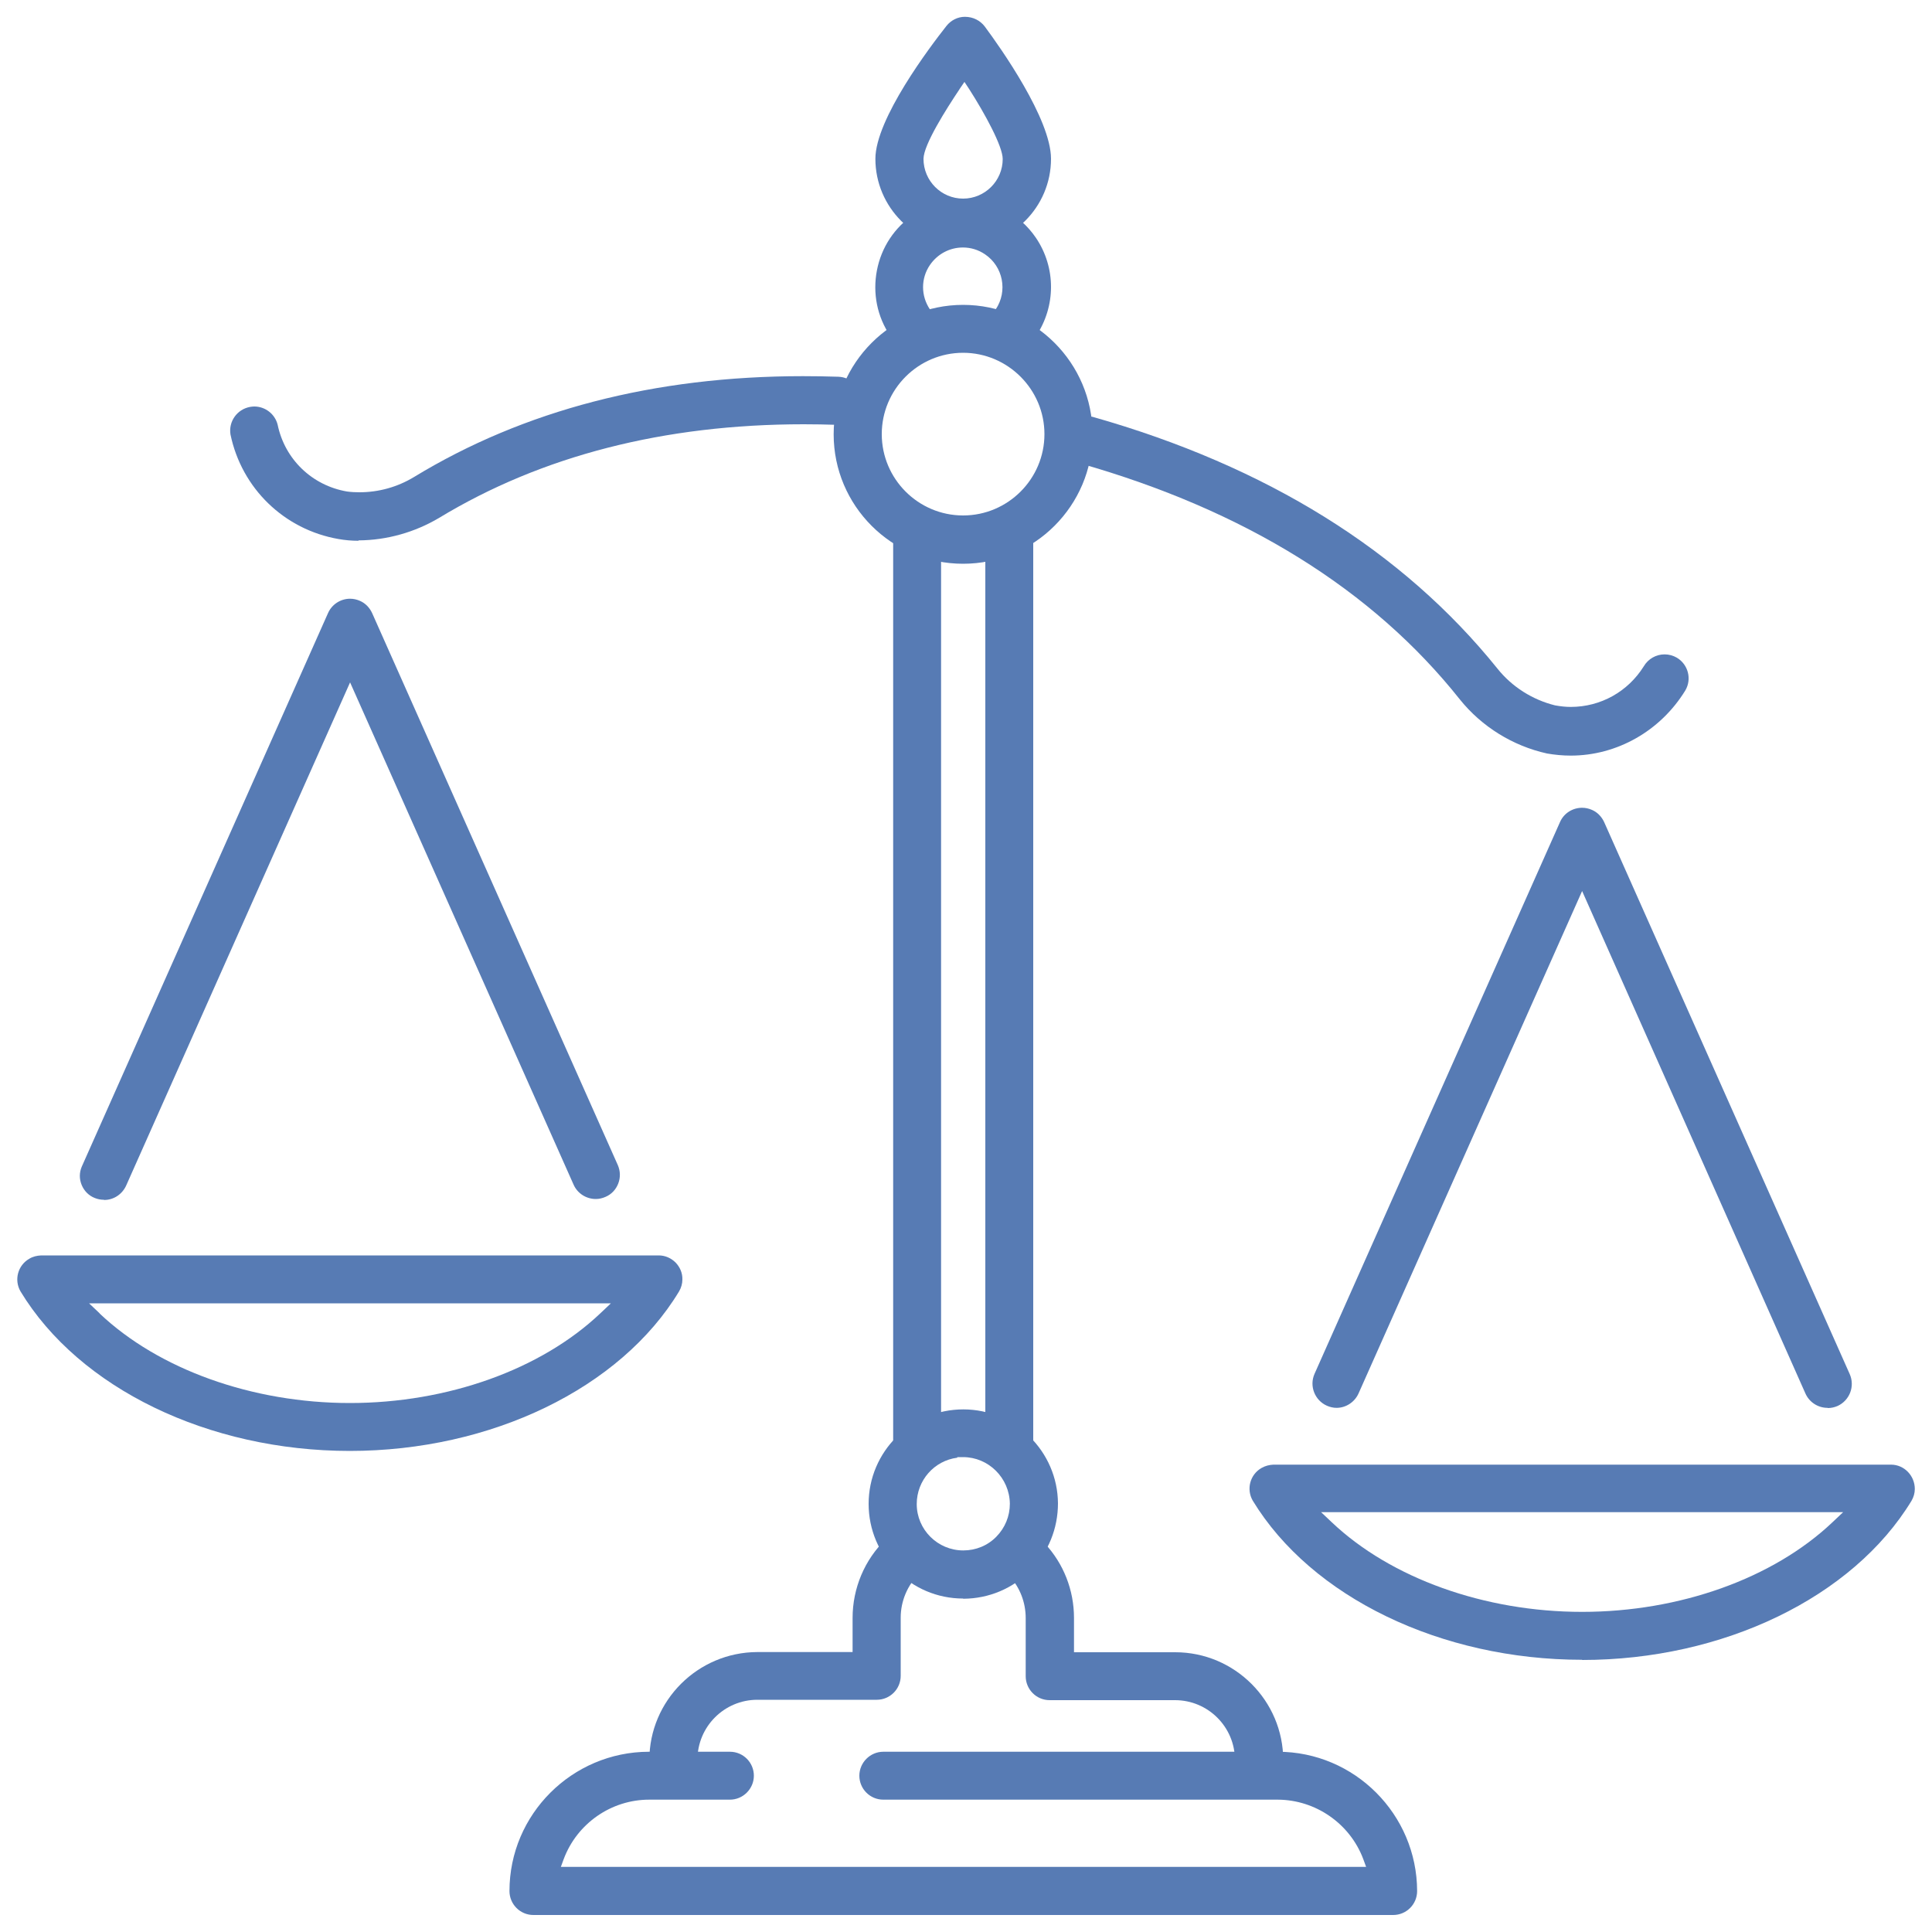
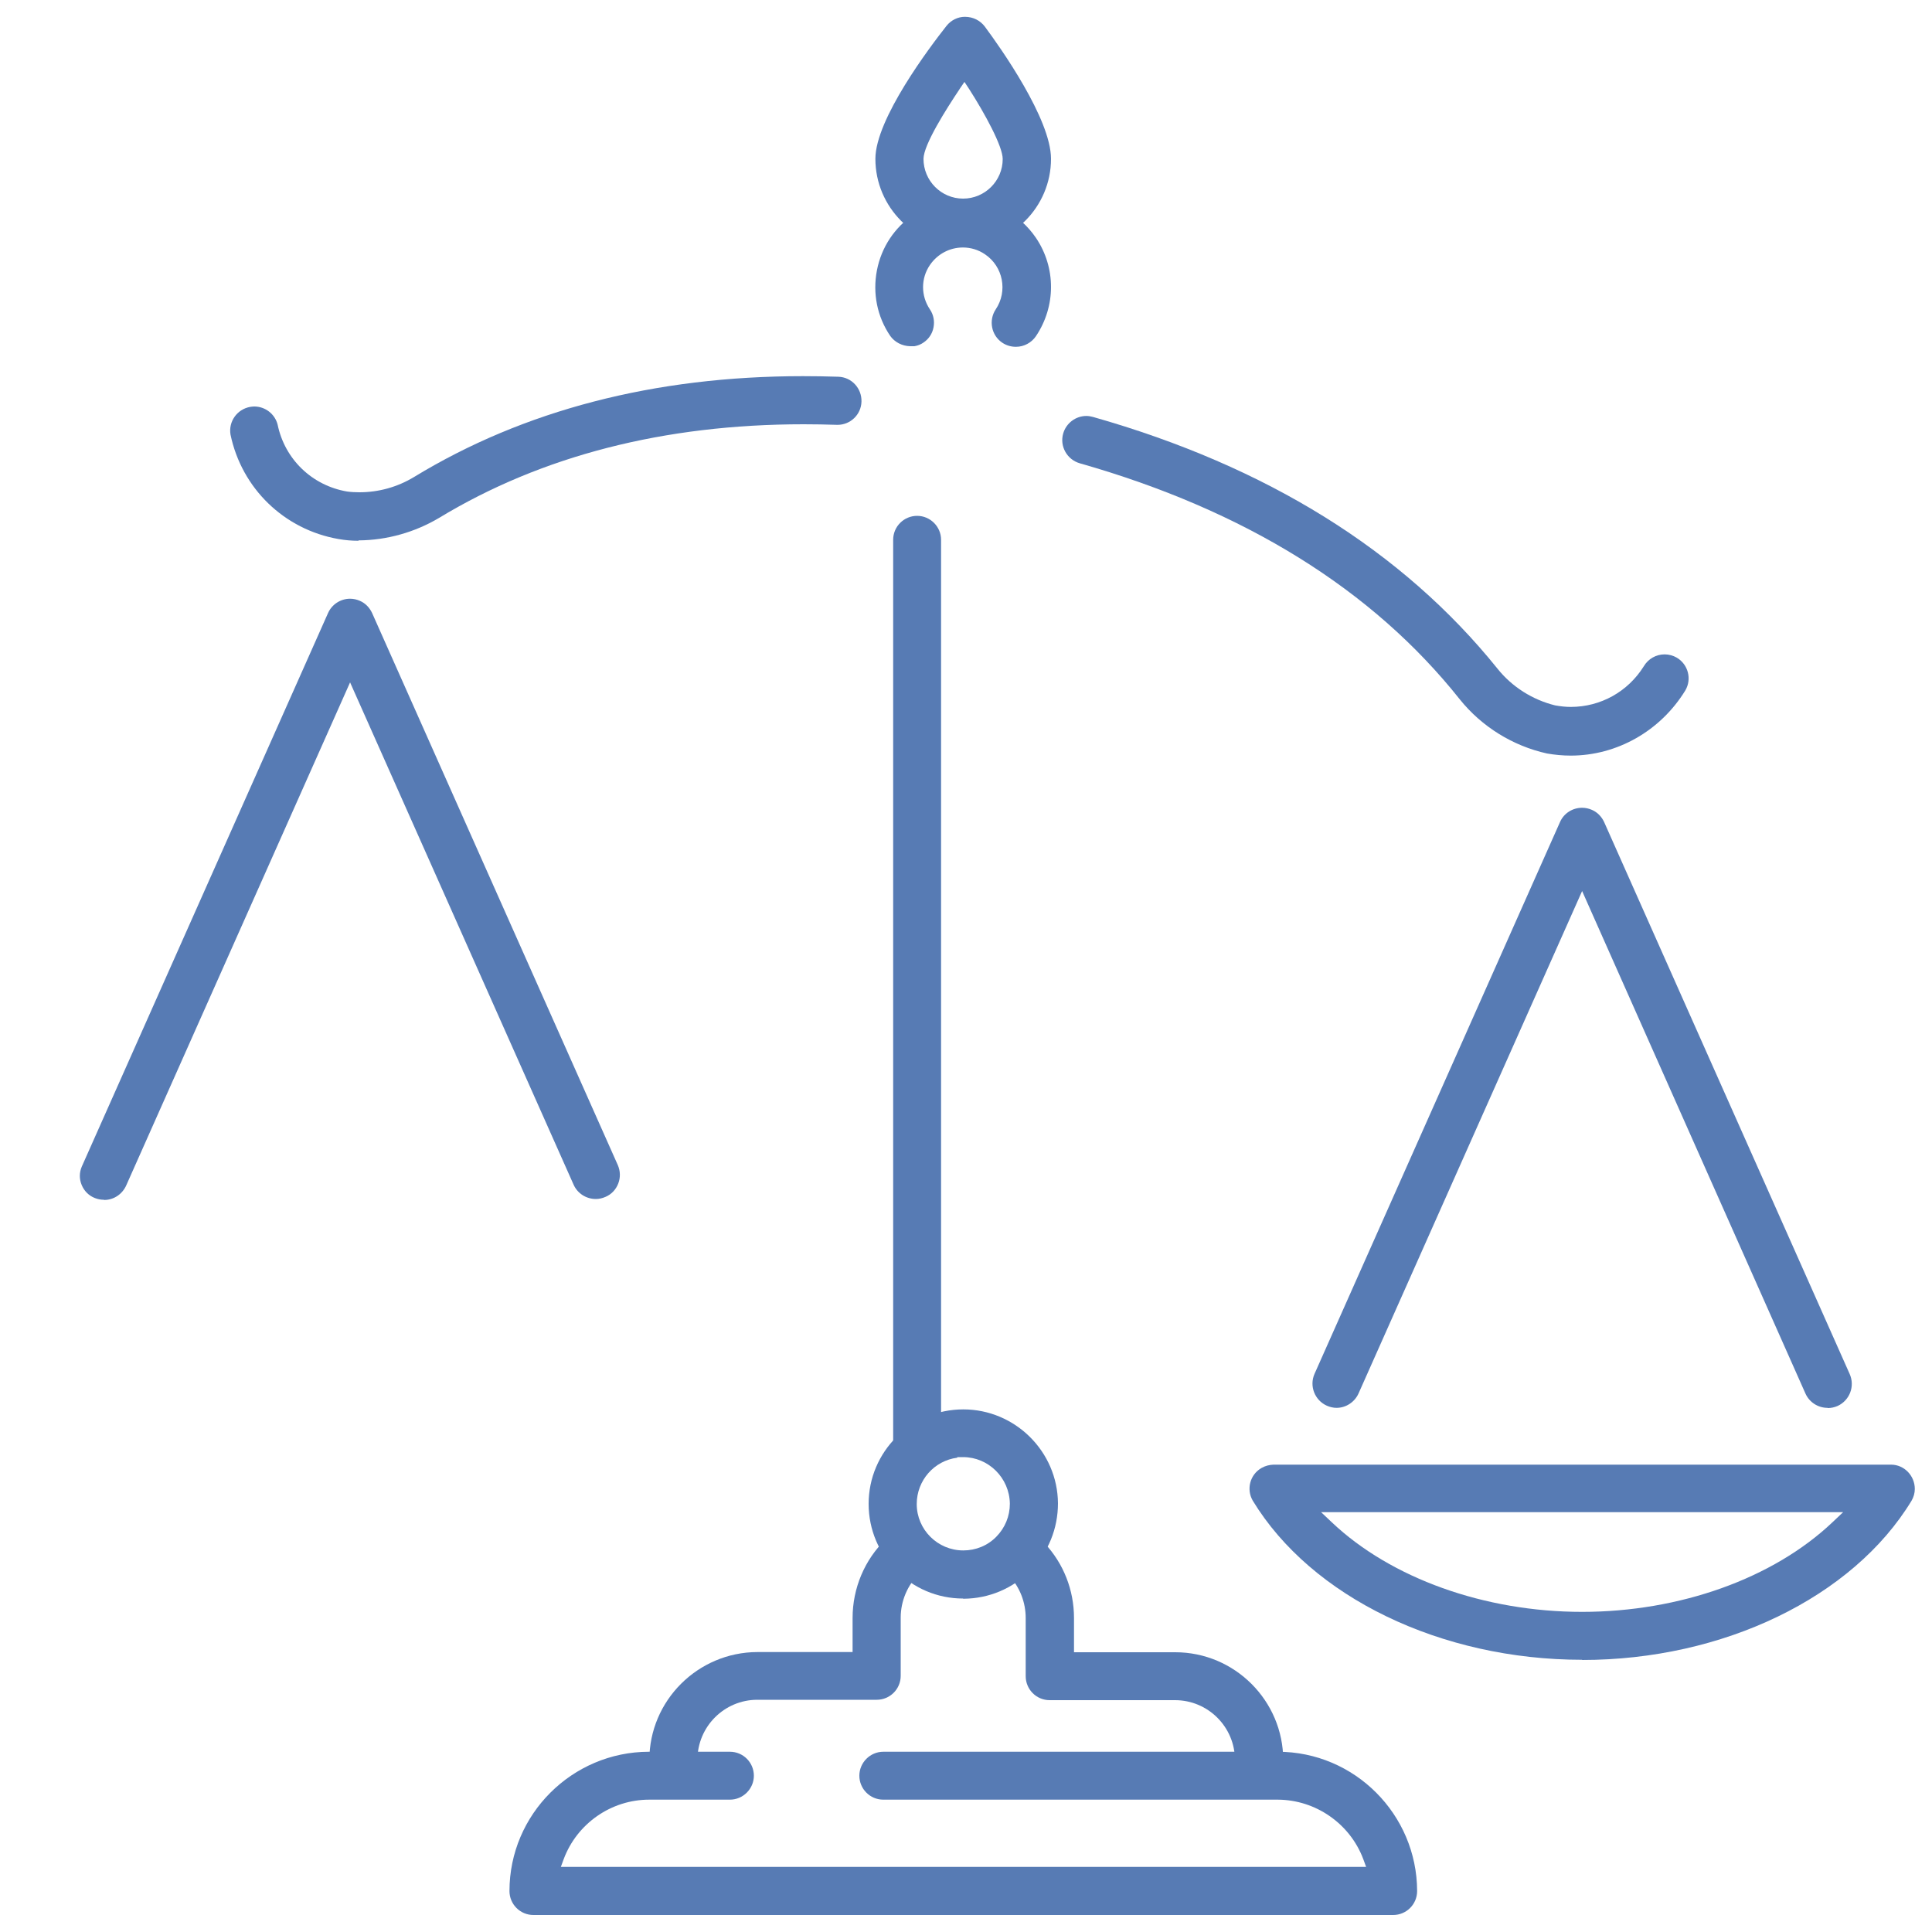
<svg xmlns="http://www.w3.org/2000/svg" id="Layer_1" data-name="Layer 1" viewBox="0 0 100 100">
  <defs>
    <style>      .cls-1 {        fill: #577bb4;        stroke-width: 0px;      }    </style>
  </defs>
  <path class="cls-1" d="M34.85,92.34c-.69,0-1.24-.56-1.24-1.24,0-3.08,2.51-5.58,5.59-5.59h4.93v-1.77c0-1.53.62-3.01,1.72-4.07.23-.23.54-.36.87-.36s.65.13.89.37c.48.49.47,1.28-.02,1.76-.62.6-.97,1.43-.97,2.29v3.01c0,.69-.56,1.24-1.24,1.24h-6.18c-1.71,0-3.1,1.39-3.1,3.1,0,.68-.56,1.24-1.24,1.24Z" />
  <path class="cls-1" d="M65.16,92.34c-.69,0-1.24-.56-1.24-1.24,0-1.71-1.39-3.1-3.1-3.1h-6.49c-.69,0-1.24-.56-1.24-1.24v-3.01c0-.81-.3-1.59-.85-2.18-.44-.51-.39-1.3.13-1.75.23-.2.52-.31.82-.31.33,0,.65.13.88.37.98,1.05,1.52,2.42,1.52,3.87v1.77h5.24c3.08,0,5.59,2.51,5.59,5.59,0,.69-.56,1.24-1.24,1.24Z" />
  <path class="cls-1" d="M47.47,75.77c-.69,0-1.24-.56-1.24-1.24V27.94c0-.69.56-1.24,1.24-1.24s1.24.56,1.24,1.24v46.59c0,.69-.56,1.24-1.24,1.24Z" />
-   <path class="cls-1" d="M52.24,75.77c-.69,0-1.24-.56-1.24-1.24V27.94c0-.69.56-1.24,1.24-1.24s1.24.56,1.24,1.24v46.59c0,.69-.56,1.24-1.24,1.24Z" />
-   <path class="cls-1" d="M49.85,29.18c-3.7,0-6.7-3.01-6.7-6.7s3.01-6.7,6.7-6.7,6.7,3.01,6.7,6.7c0,3.69-3.01,6.7-6.7,6.7h0ZM49.85,18.26c-2.32,0-4.21,1.89-4.21,4.21s1.89,4.21,4.21,4.21,4.21-1.89,4.21-4.21c0-2.32-1.9-4.21-4.21-4.21h0Z" />
  <path class="cls-1" d="M52.58,17.95c-.25,0-.49-.07-.7-.21-.57-.38-.72-1.16-.34-1.73.63-.94.38-2.22-.56-2.85-.34-.23-.73-.35-1.14-.35-.69,0-1.32.34-1.71.91-.47.69-.47,1.59,0,2.29.19.28.25.61.19.93-.06.33-.25.61-.52.79-.14.1-.3.16-.47.19h-.22c-.42-.01-.8-.21-1.03-.53-.68-1-.92-2.21-.69-3.4.23-1.19.91-2.22,1.92-2.9.75-.51,1.63-.78,2.54-.78,1.51,0,2.92.75,3.77,2,1.04,1.54,1.04,3.54,0,5.09-.23.34-.62.55-1.03.55Z" />
  <path class="cls-1" d="M49.85,12.77c-2.5,0-4.54-2.05-4.54-4.55,0-2.06,2.82-5.79,3.68-6.88.23-.29.58-.47.95-.47.44,0,.8.2,1.03.5.81,1.09,3.43,4.79,3.43,6.85,0,2.5-2.04,4.54-4.55,4.54h0ZM49.67,4.61c-.69,1.03-1.86,2.87-1.87,3.61,0,1.14.92,2.06,2.05,2.06s2.05-.92,2.05-2.05c0-.66-.93-2.36-1.73-3.61l-.25-.38-.26.38Z" />
  <path class="cls-1" d="M27.61,99.12c-.69,0-1.24-.56-1.24-1.24,0-3.97,3.24-7.2,7.21-7.21h4.2c.69,0,1.24.56,1.24,1.24s-.56,1.24-1.24,1.24h-4.18c-1.96,0-3.73,1.23-4.42,3.07l-.15.41h41.68l-.15-.41c-.69-1.83-2.46-3.06-4.42-3.07h-20.42c-.69,0-1.24-.56-1.24-1.24s.56-1.24,1.24-1.24h20.42c3.97,0,7.2,3.24,7.21,7.21,0,.69-.56,1.24-1.24,1.24H27.61Z" />
  <path class="cls-1" d="M49.85,82.74c-2.7,0-4.89-2.2-4.89-4.9,0-2.7,2.2-4.89,4.9-4.89,2.68,0,4.88,2.18,4.9,4.86,0,1.31-.5,2.54-1.42,3.48-.92.93-2.15,1.45-3.46,1.46h-.03ZM49.55,75.45c-1.19.15-2.1,1.17-2.1,2.4,0,1.32,1.08,2.4,2.41,2.4.65,0,1.26-.25,1.71-.71.45-.46.7-1.06.7-1.71-.02-1.34-1.11-2.41-2.42-2.41h-.3v.03Z" />
  <path class="cls-1" d="M18.55,27.99c-.35,0-.69-.03-1.03-.09-2.81-.49-5.01-2.62-5.59-5.41-.11-.67.34-1.31,1.02-1.43.07-.01.14-.02.21-.02.57,0,1.07.39,1.21.94.37,1.79,1.78,3.15,3.59,3.46.22.03.43.04.64.04,1,0,1.97-.27,2.83-.79,5.68-3.46,12.45-5.22,20.13-5.22.61,0,1.22.01,1.83.03.69.02,1.22.6,1.2,1.29-.02.67-.57,1.2-1.24,1.2-.62-.02-1.19-.03-1.75-.03-7.22,0-13.57,1.63-18.88,4.85-1.25.74-2.69,1.15-4.15,1.16h-.01Z" />
  <path class="cls-1" d="M81.3,39.11c-.41,0-.83-.04-1.23-.11-1.76-.39-3.37-1.38-4.51-2.8-4.51-5.68-11.13-9.79-19.67-12.22-.66-.19-1.05-.88-.86-1.54.15-.53.64-.91,1.2-.91.11,0,.23.02.34.05,8.99,2.55,16.03,6.93,20.94,13.03.75.94,1.81,1.61,2.98,1.9.28.05.55.08.81.08,1.55,0,2.96-.79,3.78-2.1.23-.39.64-.62,1.08-.62.22,0,.44.06.63.17.59.35.79,1.11.44,1.7-1.29,2.1-3.54,3.37-5.93,3.37Z" />
-   <path class="cls-1" d="M18.11,75.1c-7.32,0-14.01-3.24-17.05-8.26-.34-.59-.14-1.35.46-1.69.18-.11.39-.16.61-.17h31.97c.33,0,.64.14.87.37.23.24.36.55.35.88,0,.21-.06.42-.17.61-3.03,5.02-9.73,8.26-17.05,8.26ZM5.15,67.98c3.06,2.9,7.91,4.64,12.96,4.64s9.89-1.73,12.96-4.64l.55-.52H4.61l.55.52Z" />
  <path class="cls-1" d="M5.38,62.1c-.16,0-.32-.03-.47-.09-.31-.12-.55-.36-.68-.67-.13-.31-.13-.64,0-.95l12.75-28.66c.2-.45.65-.74,1.14-.74.18,0,.35.04.51.11.28.12.5.35.63.63l12.72,28.58c.13.3.14.64.02.95s-.35.56-.66.69c-.16.07-.33.11-.5.11-.5,0-.95-.29-1.15-.74l-11.57-26-11.57,26c-.2.48-.65.79-1.16.79Z" />
  <path class="cls-1" d="M81.89,85.91c-7.31,0-14.01-3.24-17.05-8.24-.34-.59-.14-1.35.46-1.69.19-.11.4-.16.61-.17h31.97c.68,0,1.23.57,1.23,1.26,0,.21-.06.42-.17.61-3.04,5-9.74,8.24-17.05,8.24ZM68.93,78.79c3.06,2.9,7.91,4.64,12.96,4.64s9.89-1.73,12.96-4.64l.55-.52h-27.02l.55.52Z" />
  <path class="cls-1" d="M94.59,72.87c-.49,0-.94-.29-1.14-.74l-11.56-26.01-11.57,26c-.2.45-.65.75-1.14.75-.17,0-.34-.04-.5-.11-.63-.28-.92-1.02-.64-1.65l12.71-28.57c.2-.45.65-.73,1.14-.73.18,0,.35.04.51.11.28.12.5.35.63.63l12.71,28.57c.28.63,0,1.36-.62,1.65-.16.07-.33.11-.51.11Z" />
</svg>